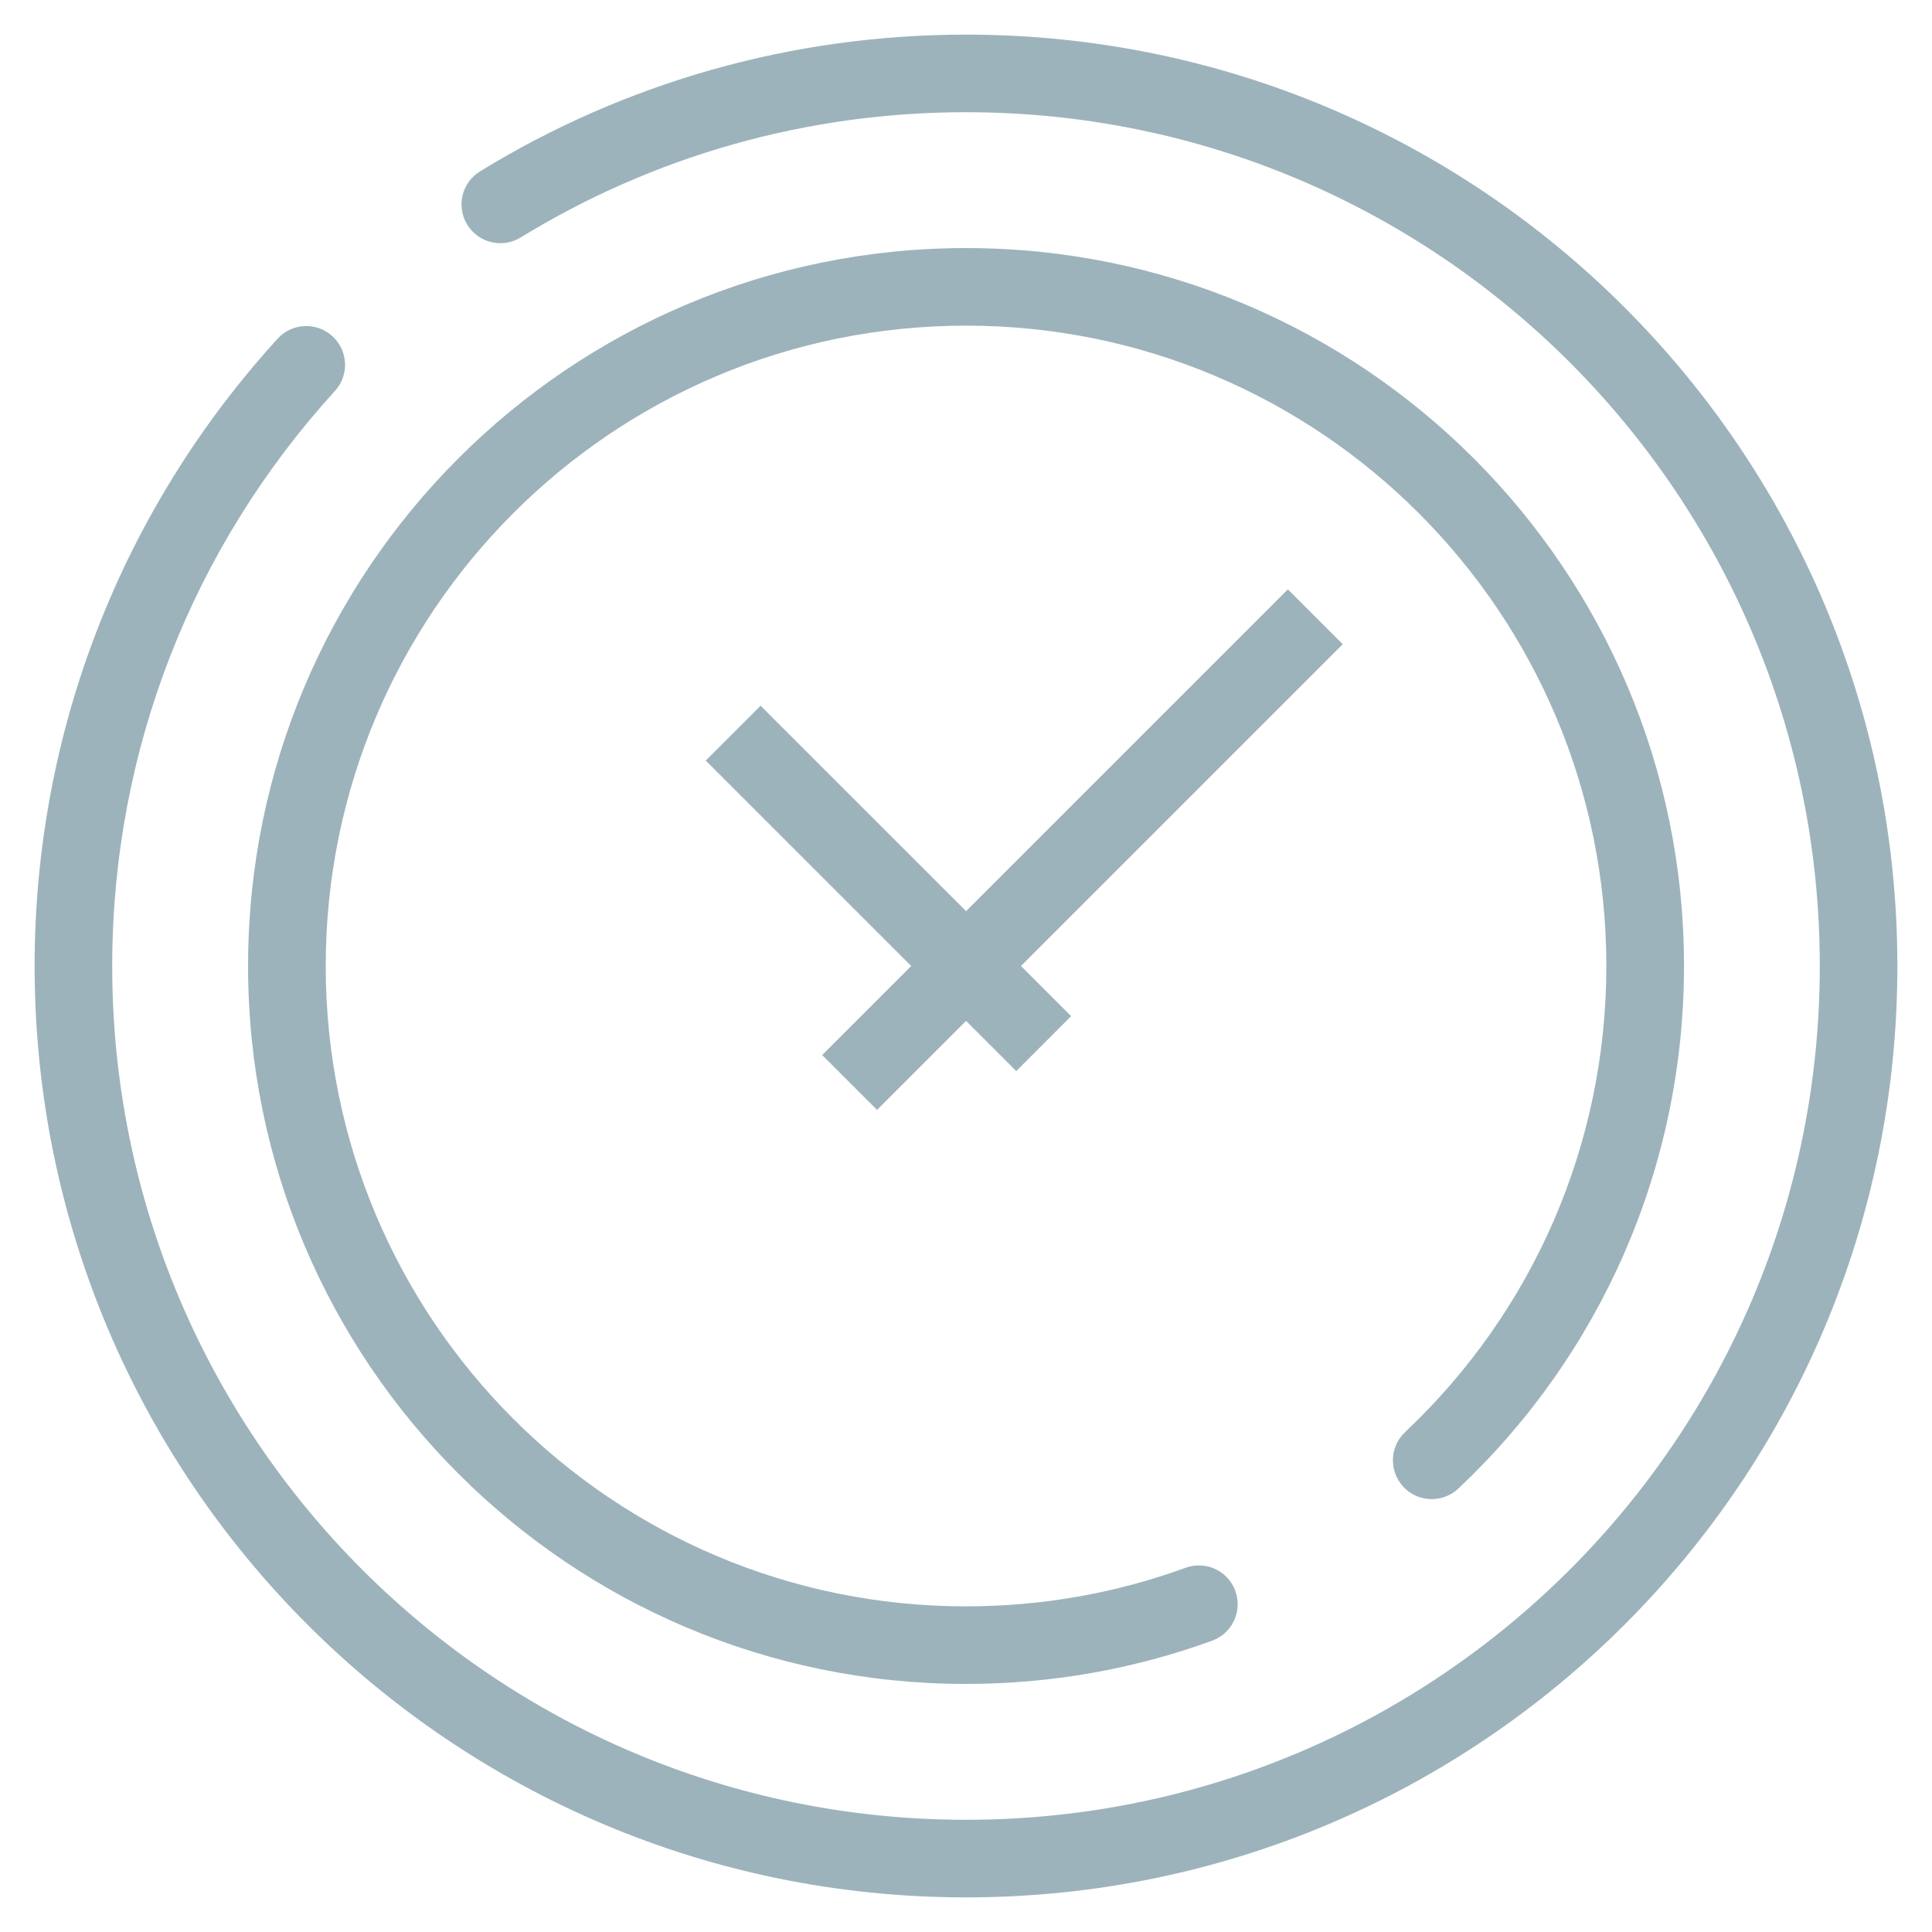
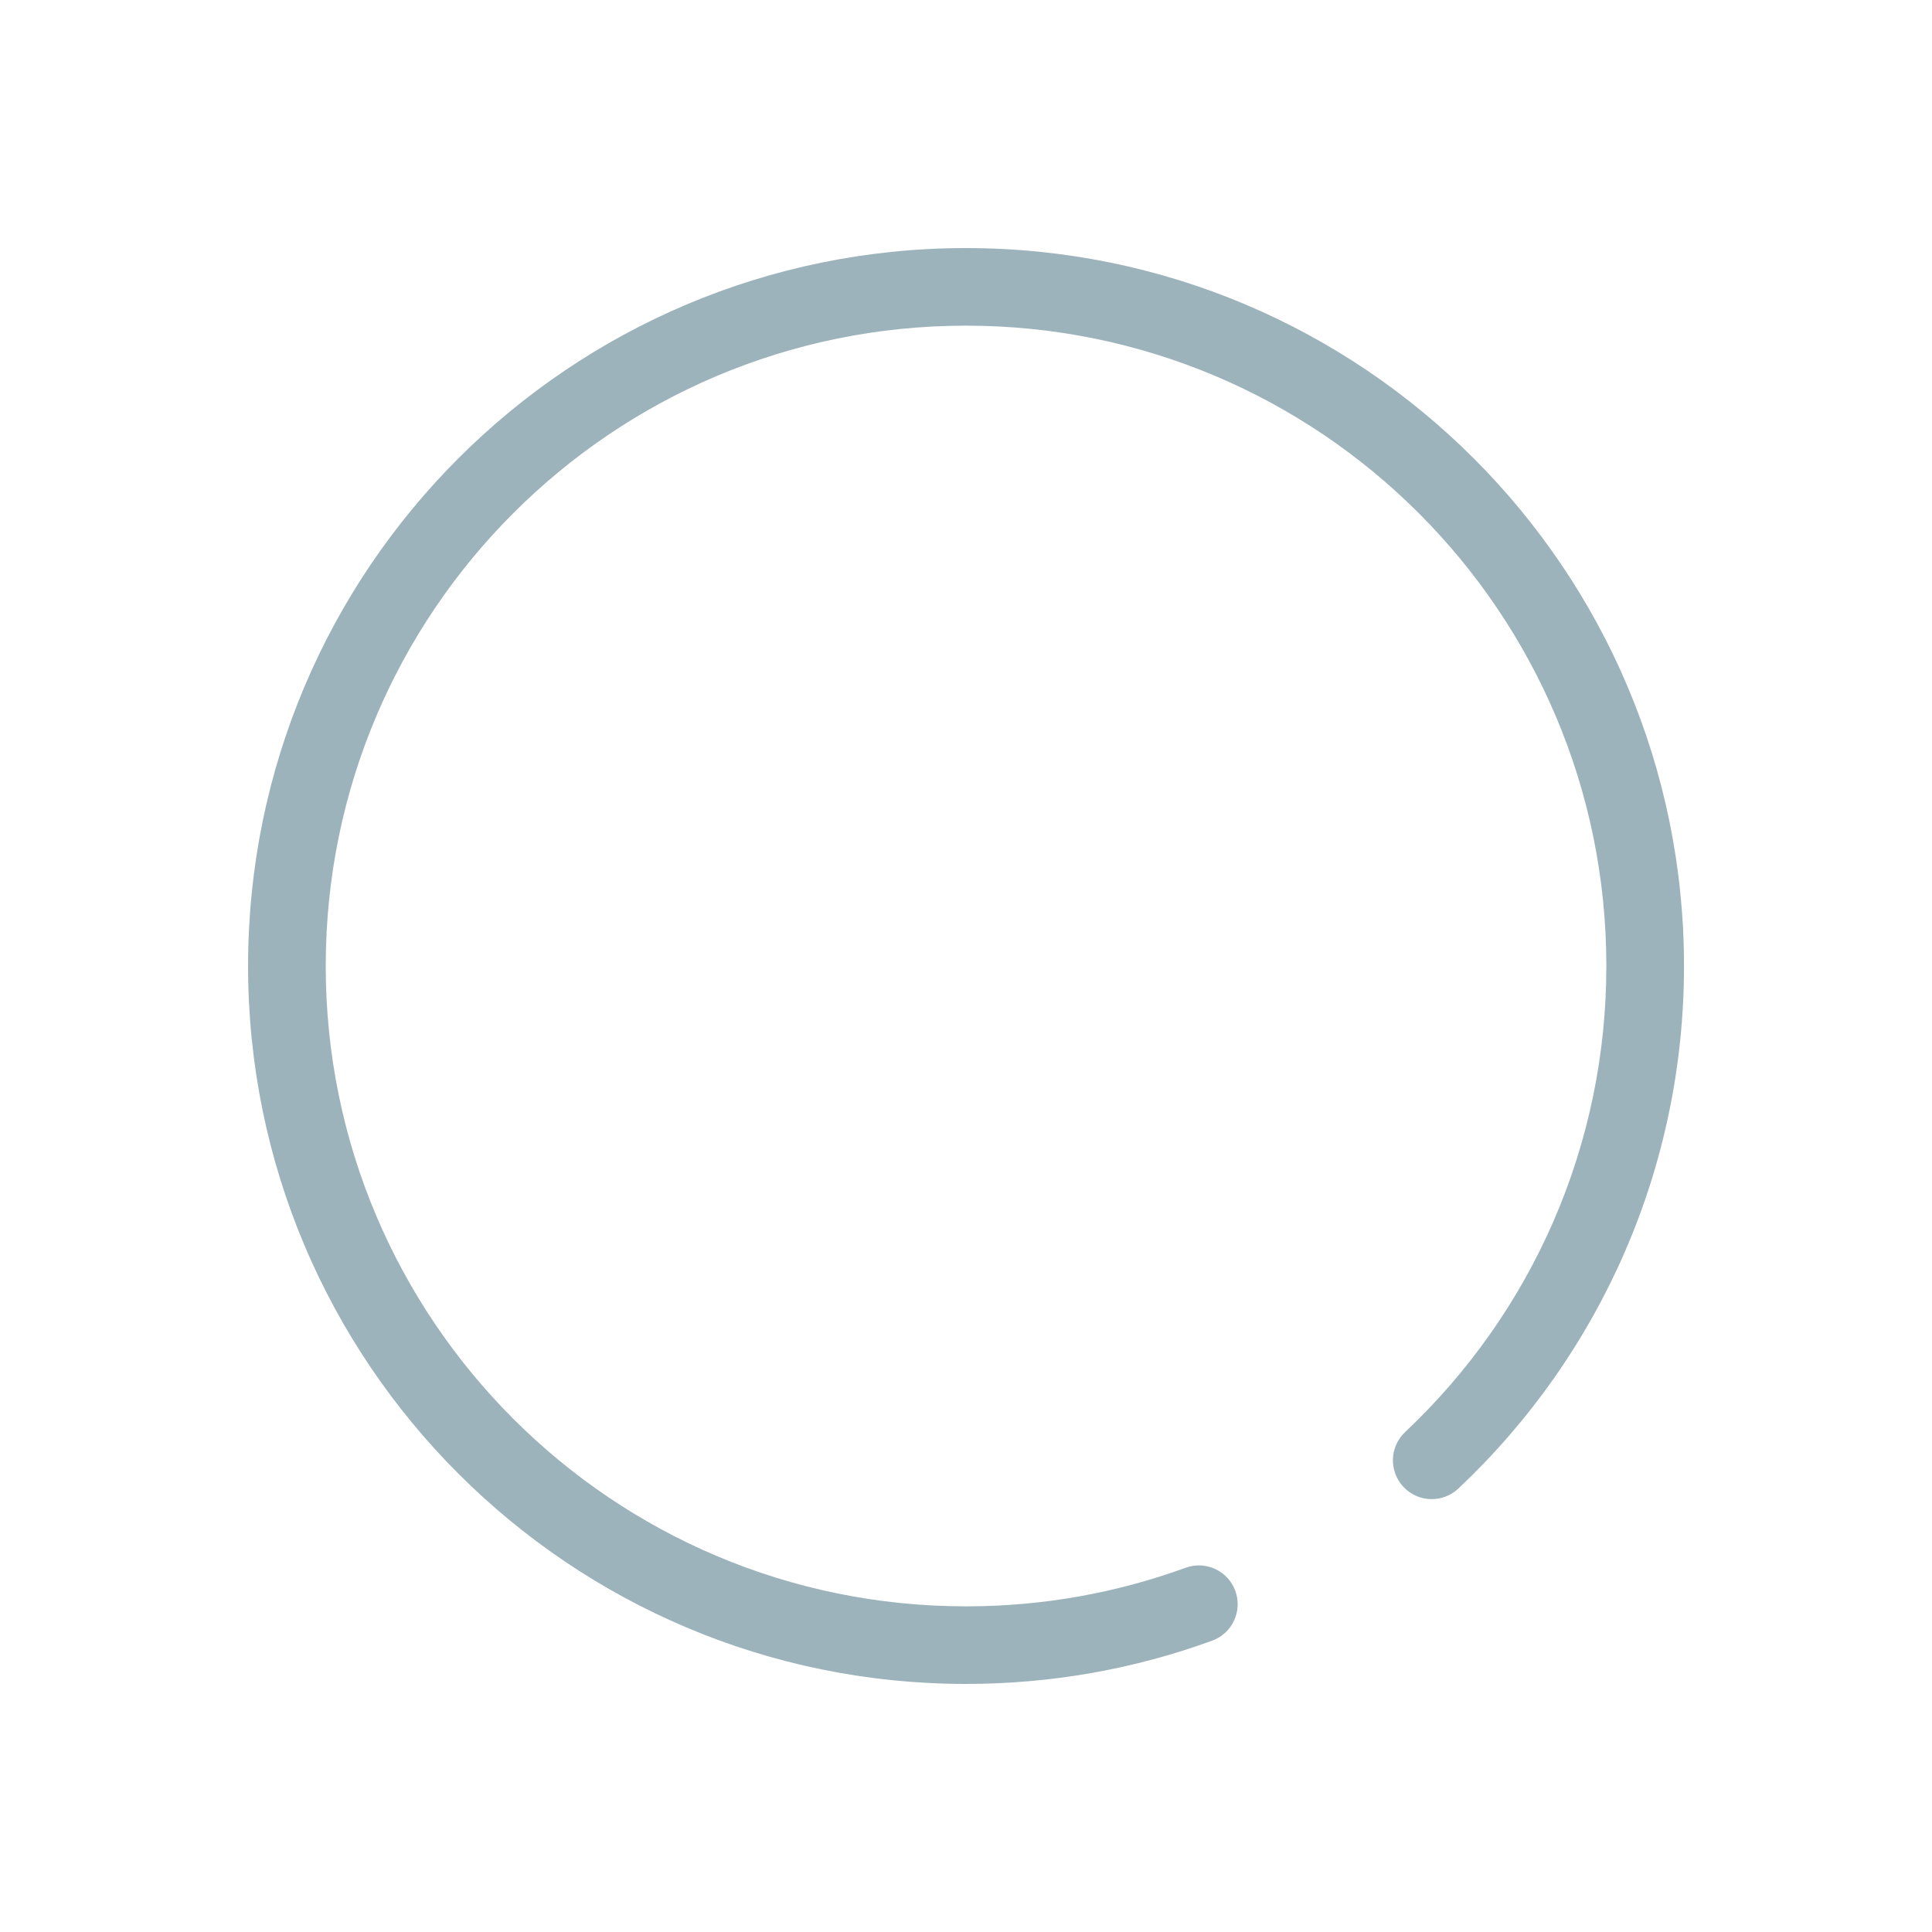
<svg xmlns="http://www.w3.org/2000/svg" width="25px" height="25px" viewBox="0 0 25 25" version="1.1">
  <title>heures copy</title>
  <g id="page-accueil" stroke="none" stroke-width="1" fill="none" fill-rule="evenodd">
    <g id="activités-copy" transform="translate(-436, -1968)" fill="#9DB3BB" fill-rule="nonzero">
      <g id="Group-4-Copy" transform="translate(246, 1344)">
        <g id="heures-copy" transform="translate(190.448, 624.448)">
-           <path d="M12.052,0 C18.708,0 24.104,5.396 24.104,12.052 C24.104,18.709 18.709,24.104 12.052,24.104 C5.396,24.104 -2.84217094e-14,18.708 -2.84217094e-14,12.052 C-2.84217094e-14,9.008 1.134,6.14 3.144,3.935 C3.33,3.73 3.648,3.715 3.853,3.902 C4.058,4.089 4.073,4.406 3.886,4.611 C2.043,6.633 1.004,9.261 1.004,12.052 C1.004,18.154 5.951,23.1 12.052,23.1 C18.154,23.1 23.1,18.154 23.1,12.052 C23.1,5.951 18.154,1.004 12.052,1.004 C9.988,1.004 8.009,1.571 6.289,2.625 C6.052,2.77 5.743,2.696 5.598,2.459 C5.453,2.223 5.527,1.914 5.764,1.769 C7.641,0.618 9.802,0 12.052,0 Z" id="Stroke-1" />
-           <polygon id="Stroke-3" points="9.394 8.684 13.412 12.701 12.702 13.412 8.684 9.394" />
-           <polygon id="Stroke-5" points="16.217 7.178 16.927 7.888 10.901 13.914 10.191 13.204" />
          <path d="M12.052,2.762 C17.183,2.762 21.343,6.921 21.343,12.052 C21.343,14.646 20.274,17.07 18.423,18.814 C18.221,19.004 17.903,18.995 17.713,18.793 C17.523,18.591 17.532,18.273 17.734,18.083 C19.385,16.527 20.338,14.367 20.338,12.052 C20.338,7.476 16.629,3.766 12.052,3.766 C7.476,3.766 3.767,7.476 3.767,12.052 C3.767,16.628 7.476,20.338 12.052,20.338 C13.034,20.338 13.991,20.168 14.893,19.839 C15.154,19.743 15.442,19.878 15.537,20.138 C15.632,20.399 15.498,20.687 15.238,20.782 C14.226,21.151 13.152,21.342 12.052,21.342 C6.922,21.342 2.762,17.183 2.762,12.052 C2.762,6.921 6.922,2.762 12.052,2.762 Z" id="Stroke-7" />
        </g>
      </g>
    </g>
  </g>
</svg>